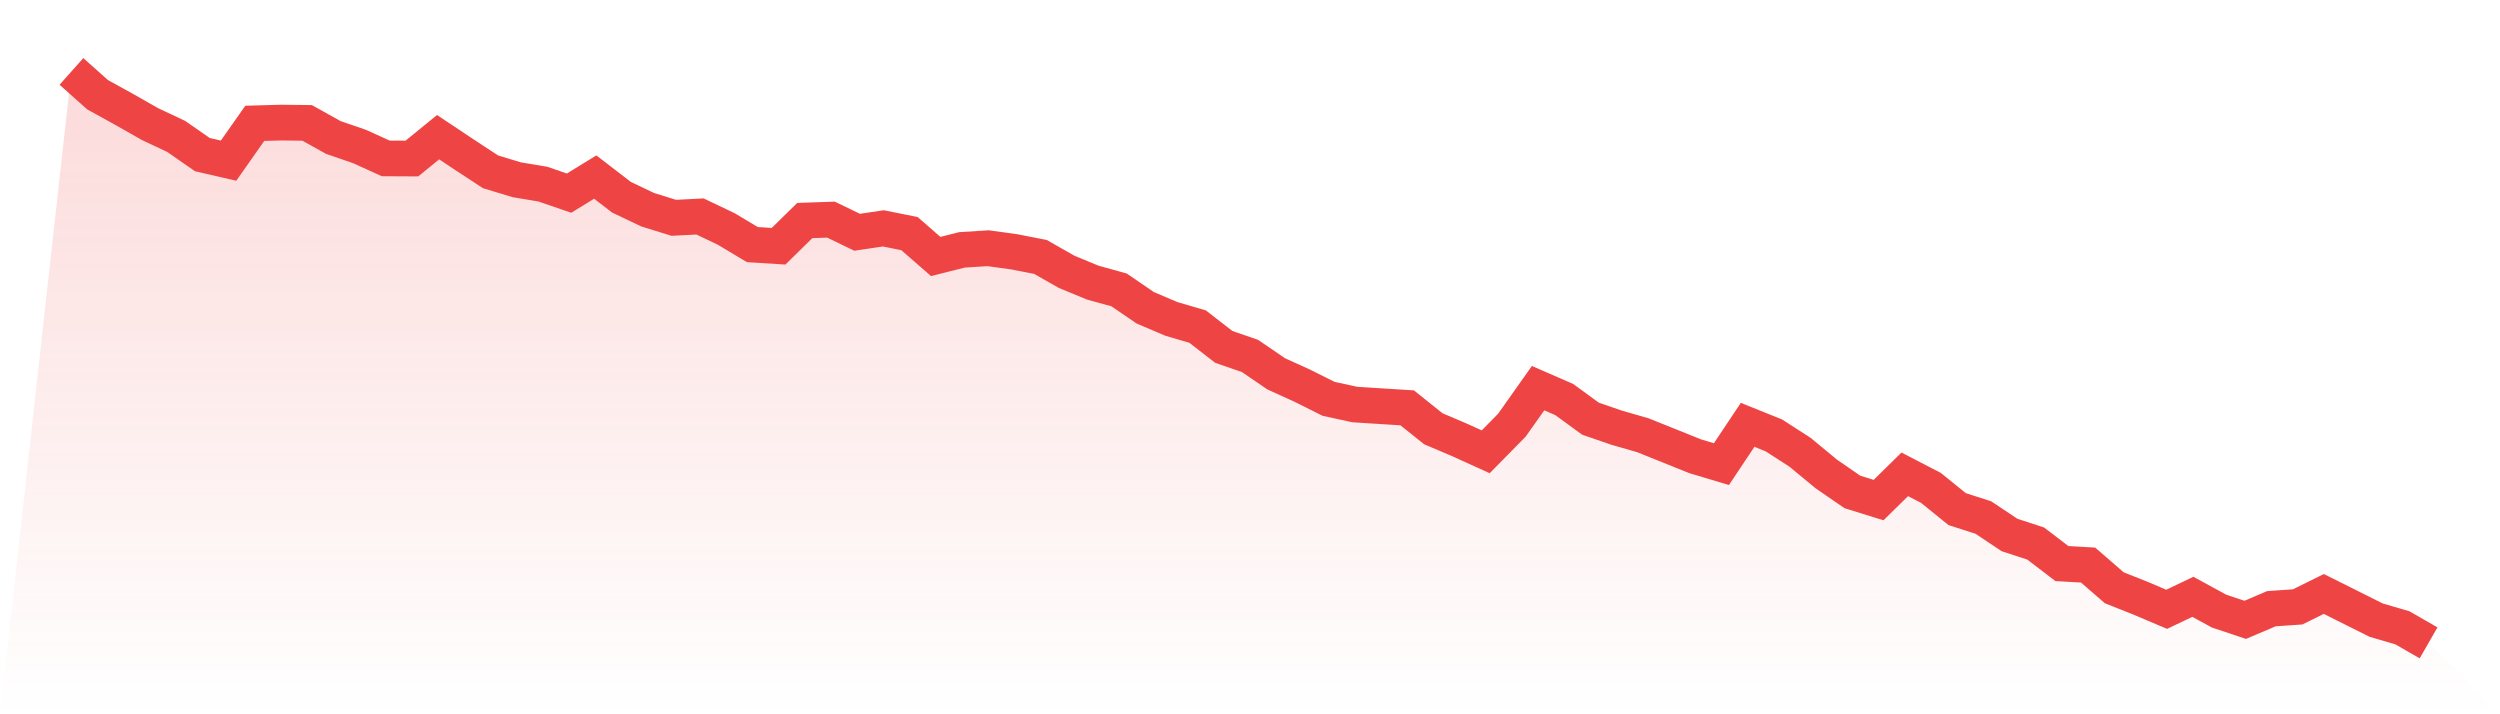
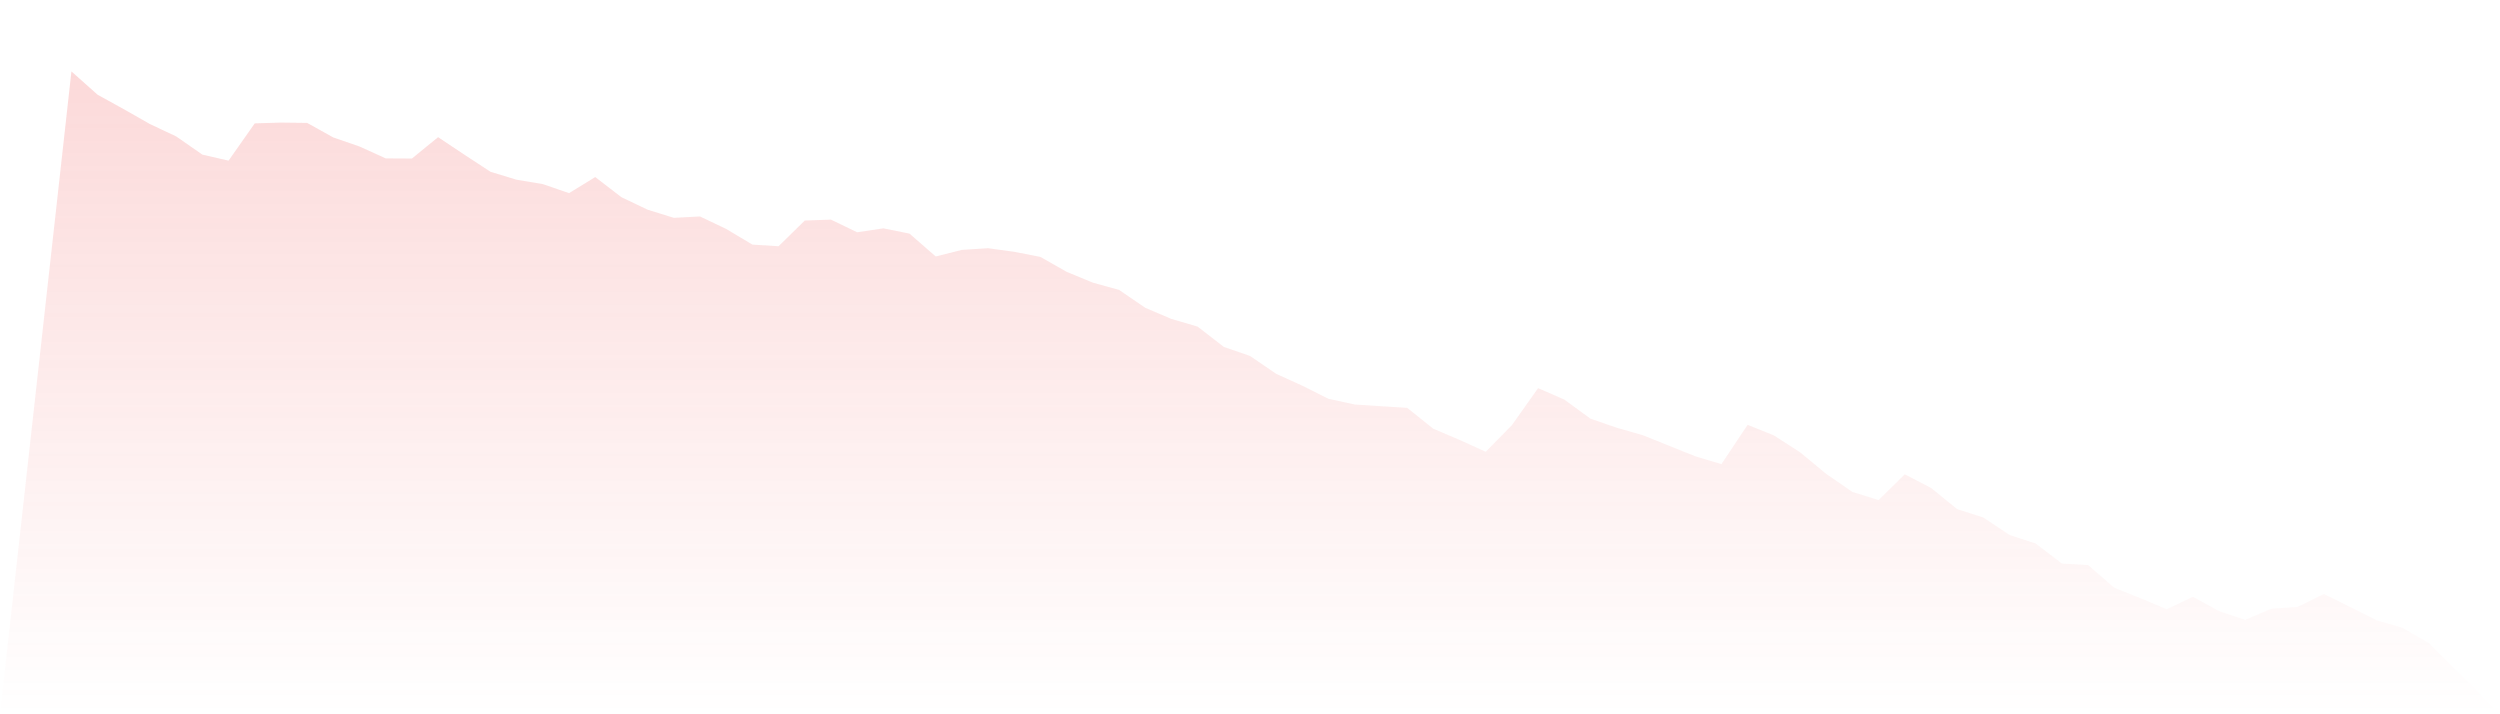
<svg xmlns="http://www.w3.org/2000/svg" viewBox="0 0 140 40">
  <defs>
    <linearGradient id="gradient" x1="0" x2="0" y1="0" y2="1">
      <stop offset="0%" stop-color="#ef4444" stop-opacity="0.2" />
      <stop offset="100%" stop-color="#ef4444" stop-opacity="0" />
    </linearGradient>
  </defs>
  <path d="M4,4 L4,4 L5.467,5.306 L6.933,6.115 L8.4,6.949 L9.867,7.64 L11.333,8.659 L12.8,8.996 L14.267,6.907 L15.733,6.865 L17.2,6.882 L18.667,7.699 L20.133,8.204 L21.6,8.87 L23.067,8.878 L24.533,7.682 L26,8.659 L27.467,9.62 L28.933,10.066 L30.4,10.311 L31.867,10.816 L33.333,9.915 L34.8,11.044 L36.267,11.743 L37.733,12.198 L39.2,12.122 L40.667,12.821 L42.133,13.698 L43.6,13.79 L45.067,12.35 L46.533,12.299 L48,13.007 L49.467,12.788 L50.933,13.083 L52.4,14.363 L53.867,13.993 L55.333,13.9 L56.8,14.102 L58.267,14.389 L59.733,15.223 L61.2,15.829 L62.667,16.234 L64.133,17.236 L65.6,17.86 L67.067,18.29 L68.533,19.427 L70,19.933 L71.467,20.935 L72.933,21.601 L74.4,22.334 L75.867,22.654 L77.333,22.747 L78.8,22.839 L80.267,24.011 L81.733,24.634 L83.2,25.3 L84.667,23.808 L86.133,21.736 L87.6,22.376 L89.067,23.446 L90.533,23.952 L92,24.373 L93.467,24.963 L94.933,25.552 L96.4,25.991 L97.867,23.791 L99.333,24.381 L100.8,25.325 L102.267,26.538 L103.733,27.549 L105.2,28.004 L106.667,26.563 L108.133,27.322 L109.6,28.51 L111.067,28.982 L112.533,29.959 L114,30.439 L115.467,31.56 L116.933,31.644 L118.4,32.916 L119.867,33.498 L121.333,34.121 L122.8,33.422 L124.267,34.222 L125.733,34.711 L127.2,34.087 L128.667,33.986 L130.133,33.262 L131.6,33.995 L133.067,34.728 L134.533,35.157 L136,36 L140,40 L0,40 z" fill="url(#gradient)" />
-   <path d="M4,4 L4,4 L5.467,5.306 L6.933,6.115 L8.4,6.949 L9.867,7.64 L11.333,8.659 L12.8,8.996 L14.267,6.907 L15.733,6.865 L17.2,6.882 L18.667,7.699 L20.133,8.204 L21.6,8.87 L23.067,8.878 L24.533,7.682 L26,8.659 L27.467,9.62 L28.933,10.066 L30.4,10.311 L31.867,10.816 L33.333,9.915 L34.8,11.044 L36.267,11.743 L37.733,12.198 L39.2,12.122 L40.667,12.821 L42.133,13.698 L43.6,13.79 L45.067,12.35 L46.533,12.299 L48,13.007 L49.467,12.788 L50.933,13.083 L52.4,14.363 L53.867,13.993 L55.333,13.9 L56.8,14.102 L58.267,14.389 L59.733,15.223 L61.2,15.829 L62.667,16.234 L64.133,17.236 L65.6,17.86 L67.067,18.29 L68.533,19.427 L70,19.933 L71.467,20.935 L72.933,21.601 L74.4,22.334 L75.867,22.654 L77.333,22.747 L78.8,22.839 L80.267,24.011 L81.733,24.634 L83.2,25.3 L84.667,23.808 L86.133,21.736 L87.6,22.376 L89.067,23.446 L90.533,23.952 L92,24.373 L93.467,24.963 L94.933,25.552 L96.4,25.991 L97.867,23.791 L99.333,24.381 L100.8,25.325 L102.267,26.538 L103.733,27.549 L105.2,28.004 L106.667,26.563 L108.133,27.322 L109.6,28.51 L111.067,28.982 L112.533,29.959 L114,30.439 L115.467,31.56 L116.933,31.644 L118.4,32.916 L119.867,33.498 L121.333,34.121 L122.8,33.422 L124.267,34.222 L125.733,34.711 L127.2,34.087 L128.667,33.986 L130.133,33.262 L131.6,33.995 L133.067,34.728 L134.533,35.157 L136,36" fill="none" stroke="#ef4444" stroke-width="2" />
</svg>